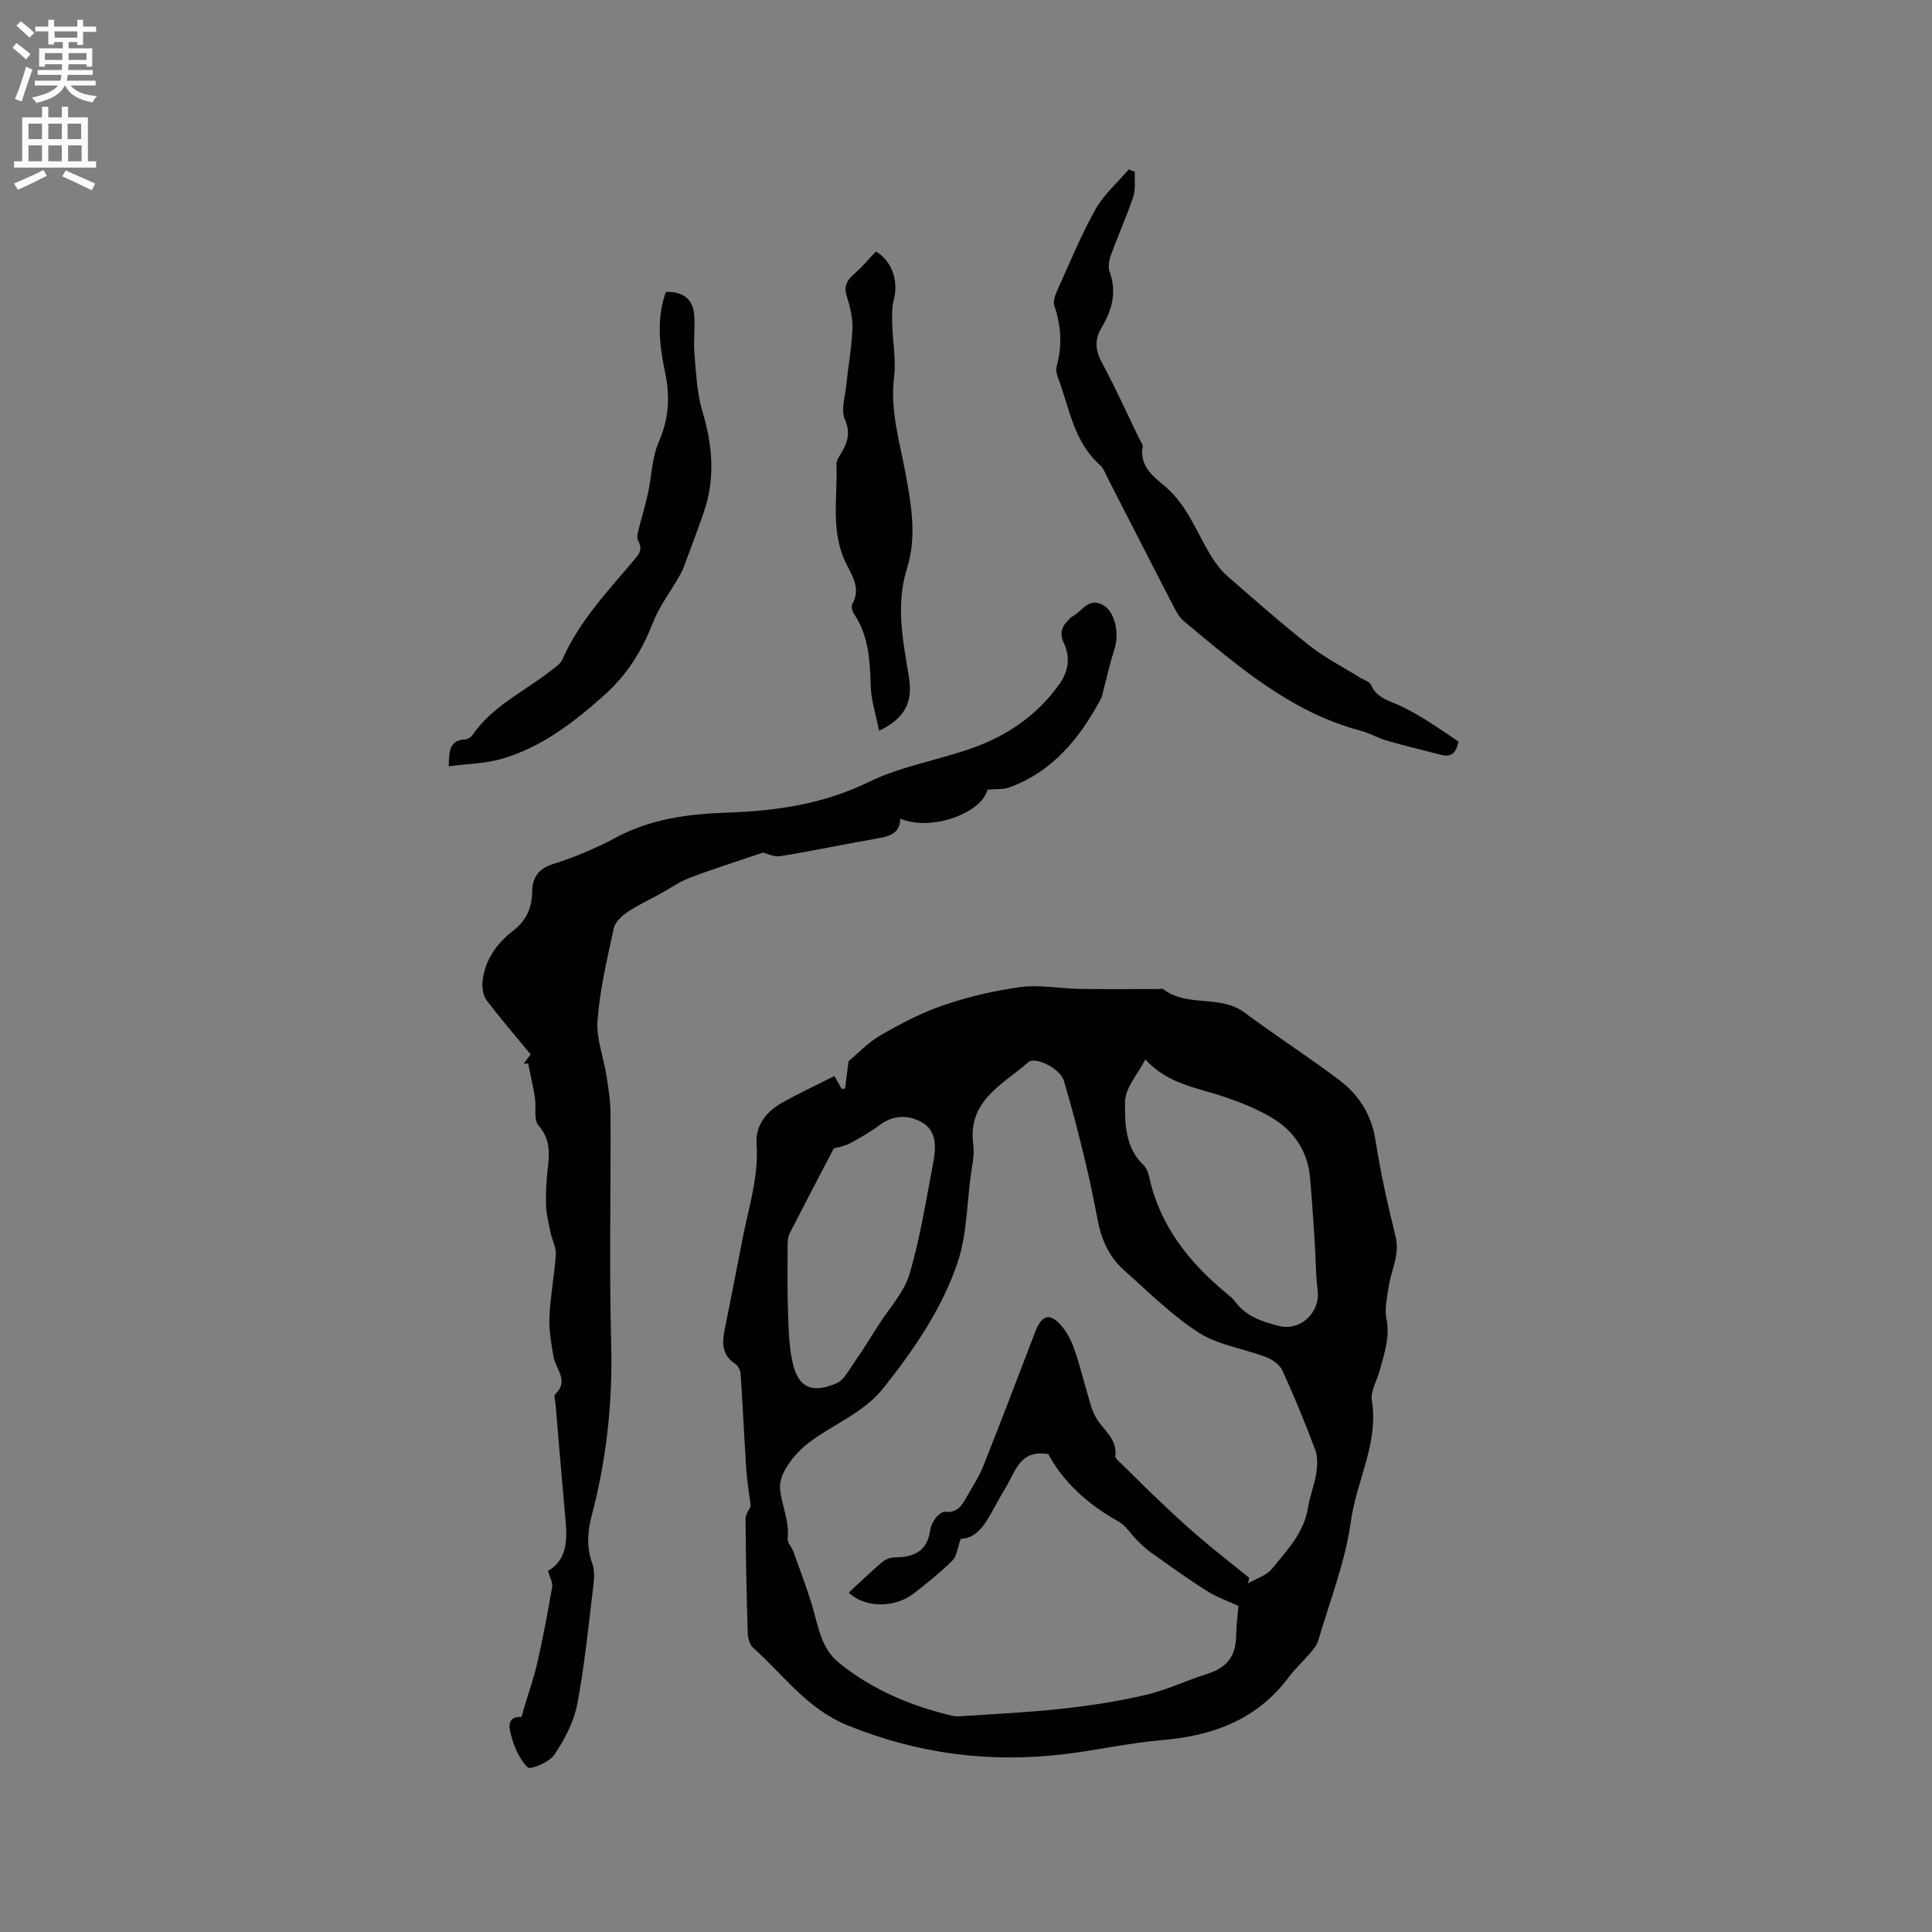
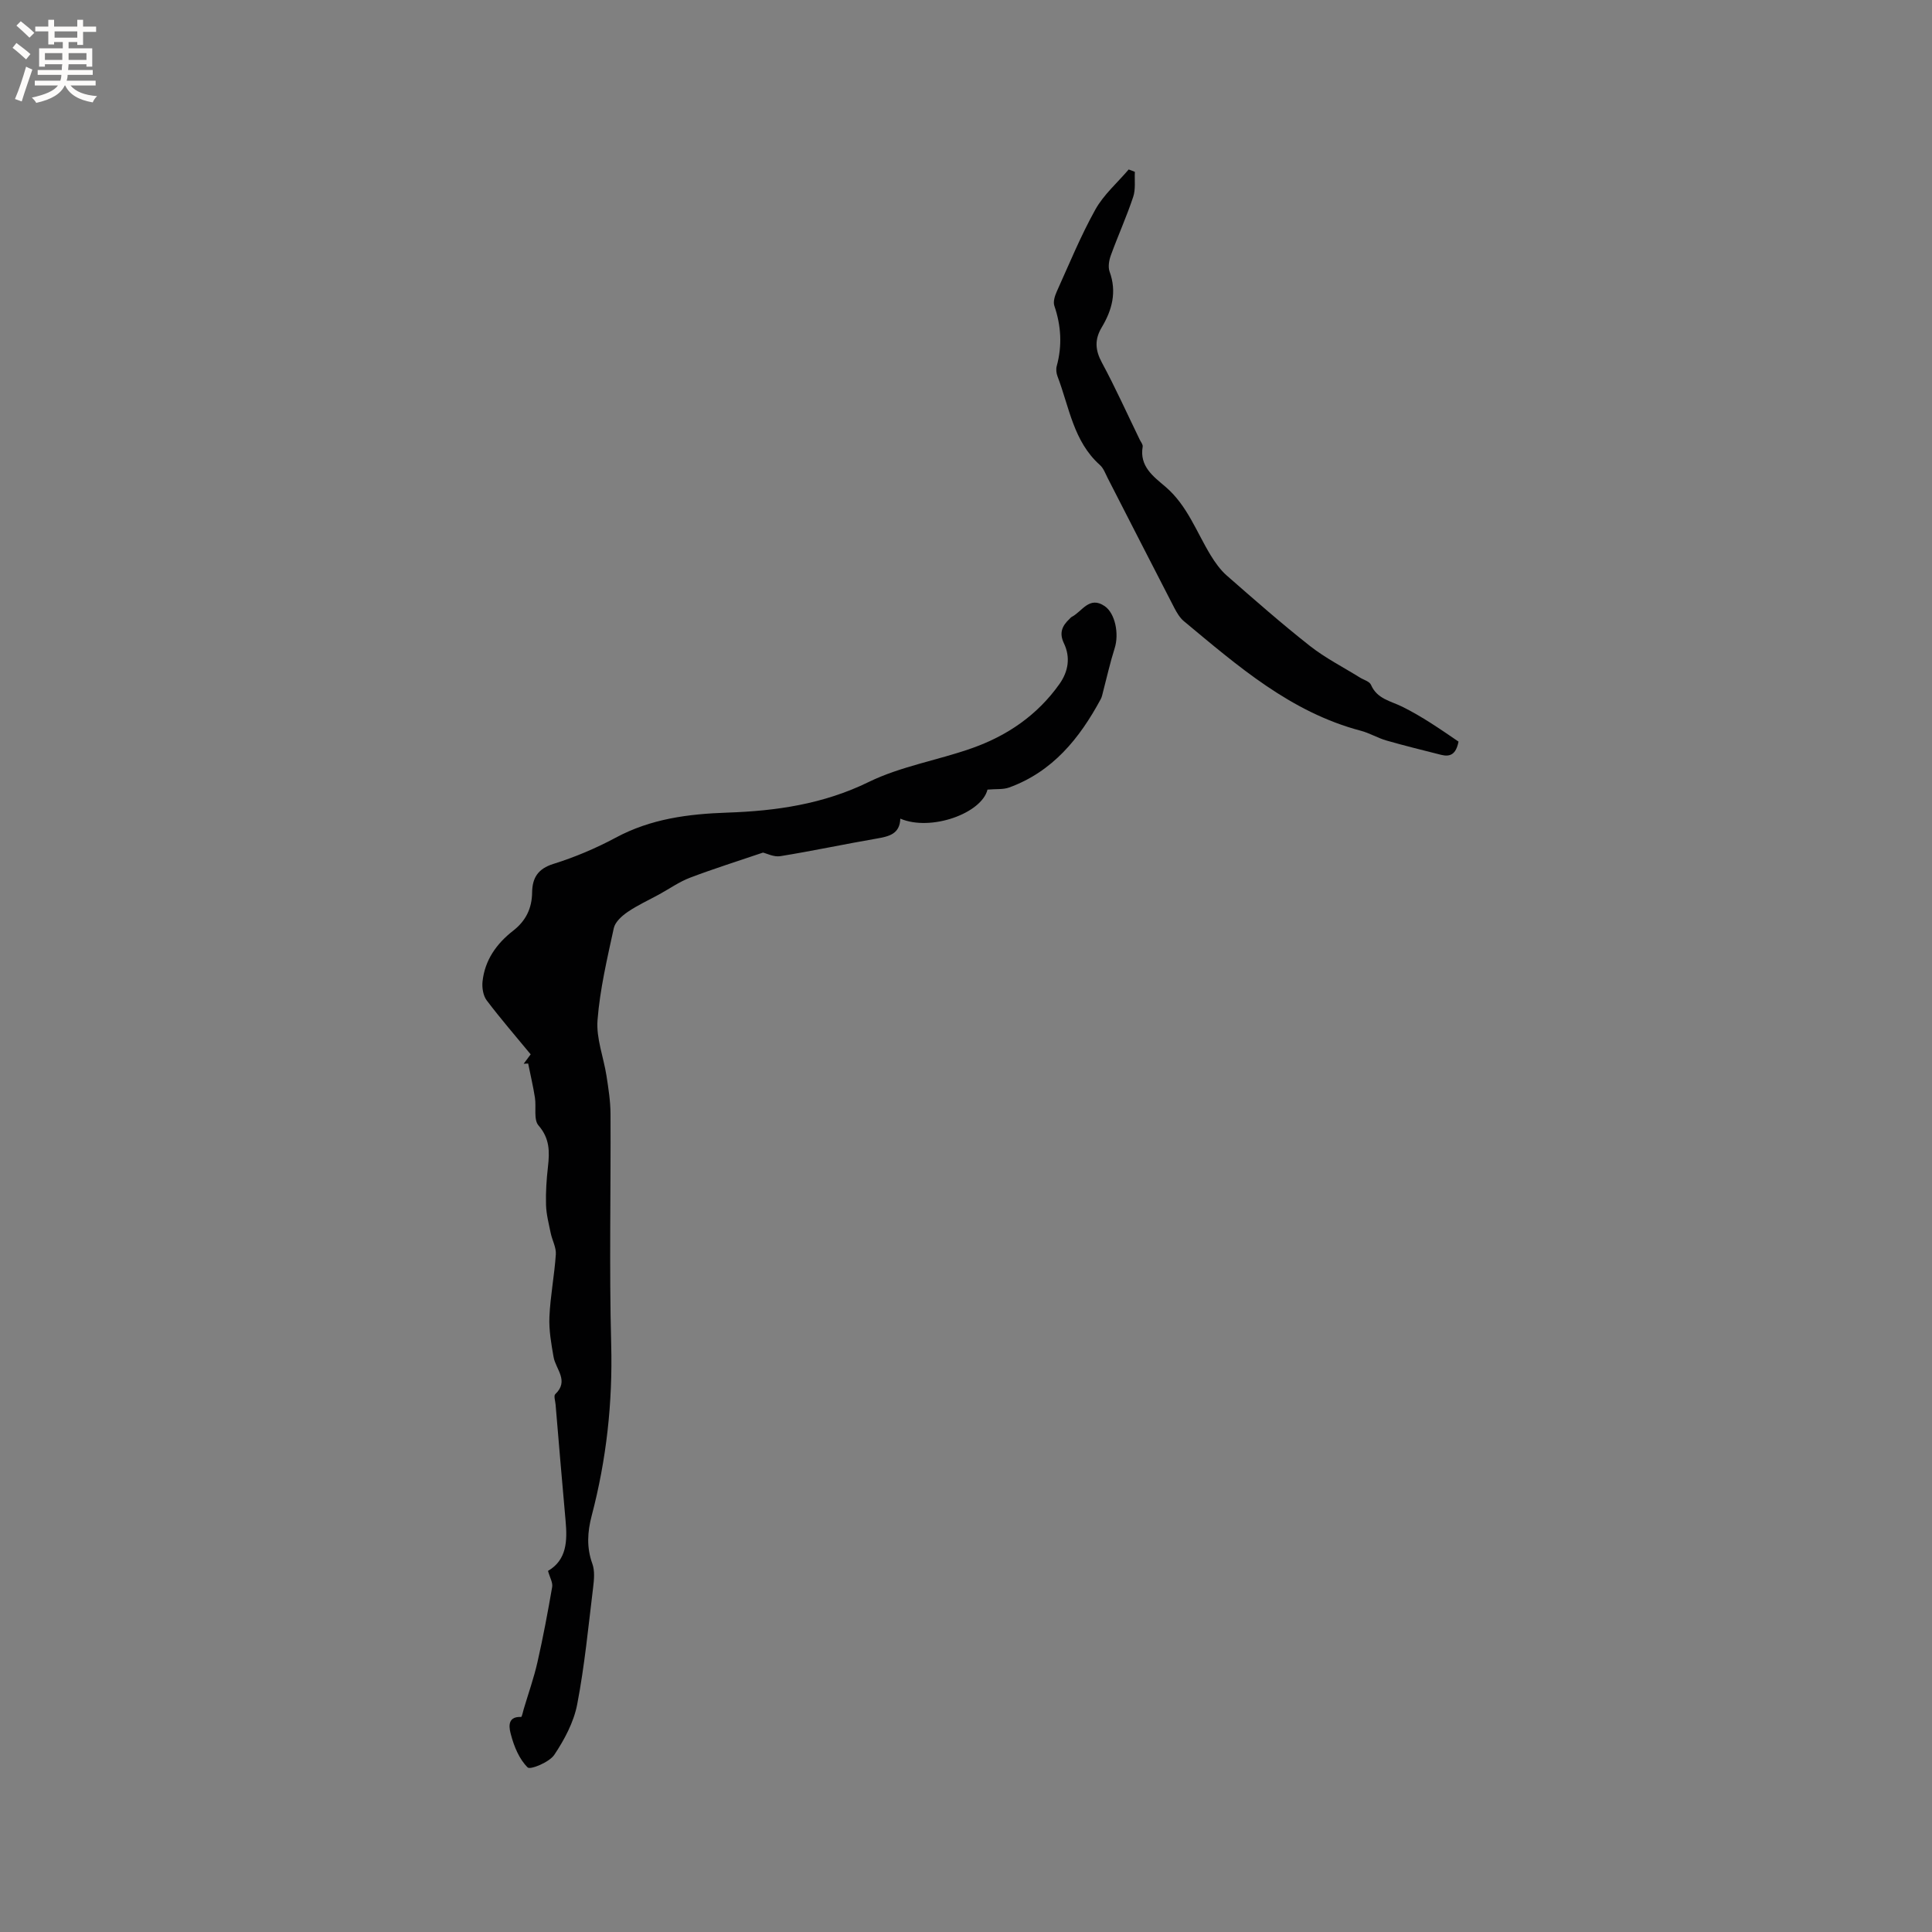
<svg xmlns="http://www.w3.org/2000/svg" enable-background="new 0 0 400 400" viewBox="0 0 400 400">
  <rect x="0" y="0" width="400" height="400" fill="#808080" stroke="none" />
  <g fill="#010102">
-     <path d="m155.43 311.84c-.34-2.68-.75-5.07-.91-7.48-.44-6.63-.74-13.28-1.18-19.91-.05-.74-.54-1.71-1.14-2.1-2.59-1.69-2.75-4.05-2.23-6.71 1.23-6.23 2.48-12.45 3.67-18.68 1.27-6.68 3.48-13.18 3-20.19-.26-3.76 2.05-6.65 5.28-8.46 3.48-1.96 7.11-3.65 10.83-5.53.63 1.11 1.07 1.89 1.51 2.66.23-.02.47-.03.7-.05.23-1.8.46-3.6.72-5.67 1.8-1.49 3.97-3.84 6.62-5.37 4.16-2.4 8.5-4.69 13.03-6.23 5.19-1.76 10.62-3.05 16.05-3.77 3.92-.52 8 .33 12.02.39 5.58.09 11.17.03 16.75.03.21 0 .5-.13.62-.03 4.95 3.91 11.79 1.11 16.87 4.88 6.45 4.8 13.23 9.15 19.64 14 4.05 3.07 6.68 7.13 7.5 12.45 1.04 6.69 2.52 13.32 4.15 19.89.95 3.82-.93 7.02-1.43 10.51-.31 2.15-.88 4.44-.46 6.49.8 3.88-.46 7.32-1.41 10.87-.55 2.04-1.91 4.19-1.6 6.09 1.44 8.88-3.19 16.64-4.34 25.04-1.15 8.39-4.37 16.51-6.77 24.72-.28.96-1.03 1.83-1.7 2.62-1.44 1.7-3.11 3.21-4.44 4.99-6.54 8.75-15.62 12.08-26.14 12.97-6.83.58-13.57 2.12-20.39 2.93-15.4 1.83-30.18-.06-44.73-5.96-8.5-3.44-13.3-10.5-19.61-16.1-.73-.65-1.07-2.05-1.1-3.11-.24-7.84-.41-15.68-.45-23.52-.01-1.02.82-2.07 1.07-2.66zm100.97 20.65c-2.04-.95-4.42-1.78-6.51-3.09-3.91-2.46-7.66-5.18-11.44-7.85-1.08-.76-2.05-1.68-2.99-2.61-1.32-1.29-2.33-3.06-3.87-3.91-6.34-3.53-11.47-8.21-14.55-13.97-5.94-1.01-6.79 3.65-8.85 6.97-.67 1.08-1.27 2.2-1.89 3.31-1.91 3.39-3.53 7.08-7.39 7.27-.68 1.88-.81 3.58-1.73 4.49-2.48 2.45-5.22 4.66-7.98 6.8-3.98 3.09-10.2 3.01-13.48-.16 2.33-2.15 4.59-4.35 7-6.39.66-.56 1.73-.91 2.61-.92 3.91-.01 6.66-1.3 7.26-5.6.13-.91.6-1.85 1.16-2.58.45-.59 1.32-1.32 1.91-1.25 2.22.27 3.32-1 4.23-2.63 1.29-2.29 2.77-4.52 3.73-6.94 3.68-9.24 7.2-18.55 10.77-27.83 1.34-3.46 3.12-3.85 5.52-.93 1.17 1.43 2.04 3.23 2.63 5 1.27 3.81 2.22 7.73 3.39 11.57.33 1.09.85 2.17 1.52 3.09 1.59 2.19 3.88 3.96 3.47 7.17-.06.47.82 1.11 1.32 1.61 2.54 2.51 5.06 5.04 7.65 7.49 2.74 2.59 5.49 5.17 8.36 7.62 3.4 2.9 6.93 5.65 10.4 8.46-.09.38-.18.76-.27 1.15 1.68-.99 3.81-1.62 4.96-3.03 3.1-3.81 6.65-7.43 7.47-12.66.38-2.39 1.33-4.7 1.7-7.09.25-1.59.34-3.43-.21-4.89-2.08-5.55-4.33-11.04-6.79-16.42-.55-1.21-2.08-2.27-3.4-2.77-4.63-1.77-9.87-2.46-13.92-5.06-5.64-3.62-10.49-8.51-15.55-13.01-3.02-2.68-4.6-6.25-5.36-10.21-.82-4.26-1.68-8.52-2.71-12.74-1.32-5.44-2.69-10.87-4.32-16.23-.77-2.51-5.93-5.06-7.35-3.8-5.3 4.65-12.64 7.96-11.39 17.1.28 2.05-.24 4.22-.52 6.32-.82 6.06-.82 12.42-2.75 18.11-3.24 9.56-8.99 17.92-15.28 25.86-4.24 5.35-10.63 7.59-15.75 11.58-2.76 2.15-5.91 6.16-5.72 9.13.21 3.35 2 6.81 1.59 10.58-.09.8.83 1.68 1.15 2.57 1.34 3.75 2.78 7.47 3.92 11.28 1.27 4.24 1.8 8.78 5.56 11.83 6.88 5.57 14.82 8.9 23.35 10.93.6.14 1.25.17 1.87.12 6.94-.48 13.91-.78 20.82-1.54 5.85-.64 11.71-1.53 17.43-2.87 4.38-1.02 8.53-3.02 12.84-4.39 4.02-1.28 5.86-3.66 5.91-7.88.04-2.17.33-4.33.47-6.16zm-19.28-113.14c-1.61 3.15-4.16 5.91-4.19 8.7-.04 4.51-.02 9.51 3.81 13.16.57.55.96 1.44 1.13 2.24 2.19 10.21 8.22 17.86 16.07 24.33.65.54 1.34 1.09 1.83 1.76 2.23 3.03 5.55 4.08 8.95 4.97 4.5 1.17 8.66-2.77 8.08-7.36-.41-3.22-.37-6.5-.59-9.75-.3-4.53-.57-9.07-.98-13.6-.51-5.58-3.43-9.81-8.16-12.54-3.07-1.78-6.45-3.12-9.82-4.25-5.46-1.84-11.41-2.54-16.13-7.66zm-64.5 18.43c-3.06 5.86-6.13 11.7-9.13 17.57-.35.69-.42 1.57-.42 2.37-.01 4.95-.09 9.9.11 14.85.13 3.44.23 6.99 1.11 10.28 1.41 5.25 4.89 5.26 8.91 3.54 1.51-.65 2.51-2.66 3.57-4.18 1.79-2.57 3.45-5.24 5.13-7.88 2.22-3.51 5.3-6.78 6.43-10.62 2.23-7.58 3.44-15.46 4.93-23.24.57-2.99.62-6.33-2.28-8.04-2.78-1.64-5.98-1.67-8.91.53-1.93 1.46-4.07 2.67-6.21 3.81-1.07.56-2.35.74-3.24 1.01z" />
    <path d="m204.45 163.48c-1.2 4.9-11.7 8.72-18.05 6.01-.1 3.17-2.32 3.68-4.85 4.12-6.68 1.15-13.31 2.57-19.99 3.65-1.33.22-2.83-.57-3.59-.74-5.27 1.79-10.25 3.35-15.11 5.2-2.24.85-4.26 2.29-6.38 3.45-2.19 1.2-4.48 2.24-6.53 3.64-1.19.81-2.59 2.07-2.87 3.35-1.37 6.31-2.87 12.65-3.37 19.06-.29 3.77 1.26 7.67 1.86 11.53.4 2.6.82 5.24.83 7.86.08 15.9-.28 31.81.14 47.7.32 12.09-.98 23.87-4.04 35.51-.88 3.36-1.08 6.57.14 9.94.53 1.47.36 3.29.16 4.91-.99 8.09-1.76 16.22-3.3 24.21-.71 3.68-2.64 7.3-4.75 10.45-1.03 1.53-4.96 3.13-5.5 2.6-1.73-1.7-2.81-4.3-3.45-6.74-.28-1.04-1.1-3.87 2.09-3.71.16.01.38-1.08.55-1.66.96-3.23 2.1-6.43 2.84-9.71 1.17-5.15 2.14-10.34 3.04-15.54.16-.92-.49-1.98-.86-3.33 3.9-2.28 4.01-6.21 3.64-10.36-.73-8.02-1.39-16.04-2.07-24.06-.06-.74-.42-1.83-.08-2.16 2.94-2.78.11-5.15-.34-7.71-.48-2.74-.98-5.55-.86-8.3.19-4.33 1.04-8.63 1.33-12.96.09-1.42-.74-2.88-1.05-4.34-.4-1.94-.92-3.91-.98-5.87-.08-2.64.1-5.3.4-7.93.35-3.11.38-5.85-1.96-8.54-1.05-1.21-.43-3.82-.74-5.77-.37-2.36-.93-4.7-1.4-7.05-.31.02-.62.03-.93.05.48-.64.96-1.29 1.45-1.95-3.11-3.77-6.24-7.38-9.11-11.18-.73-.97-.99-2.61-.86-3.88.47-4.45 2.9-7.86 6.36-10.55 2.61-2.03 3.87-4.61 3.91-7.91.04-2.98 1.17-4.9 4.41-5.91 4.42-1.38 8.77-3.22 12.86-5.41 7.31-3.94 15.05-4.93 23.21-5.21 10.02-.34 19.83-1.75 29.19-6.33 6.67-3.26 14.3-4.5 21.37-7 7.33-2.58 13.59-6.86 18.15-13.31 1.85-2.62 2.29-5.54.91-8.42-1.04-2.18-.34-3.63 1.17-5.05.15-.15.29-.33.47-.42 2.15-1.11 3.6-4.39 6.8-2.22 2.17 1.48 3.03 5.74 2.06 8.75-.94 2.96-1.61 6-2.4 9.01-.13.51-.23 1.05-.48 1.51-4.38 8.12-9.96 15.02-18.98 18.29-1.23.44-2.67.27-4.46.43z" />
    <path d="m234.96 35.58c-.09 1.74.19 3.61-.35 5.2-1.36 4.09-3.15 8.03-4.62 12.08-.38 1.04-.61 2.4-.26 3.38 1.53 4.18.52 7.95-1.62 11.52-1.51 2.52-1.38 4.71.03 7.32 2.81 5.21 5.24 10.62 7.83 15.95.23.47.68 1.01.61 1.44-.71 4.09 2.23 6.19 4.73 8.32 4.52 3.87 6.41 9.37 9.37 14.21.92 1.5 2 3.01 3.31 4.16 5.66 4.95 11.31 9.93 17.22 14.58 3.19 2.51 6.88 4.38 10.35 6.54.79.49 1.99.8 2.29 1.51 1.27 2.93 4.03 3.32 6.48 4.53 4.07 2.01 7.85 4.63 11.64 7.22-.52 2.68-1.76 3.2-3.6 2.74-3.78-.96-7.56-1.88-11.31-2.96-1.82-.52-3.5-1.55-5.33-2.03-14.52-3.83-25.47-13.42-36.62-22.68-.85-.71-1.47-1.78-2-2.79-4.62-8.93-9.18-17.89-13.77-26.83-.48-.94-.86-2.04-1.61-2.71-5.5-4.9-6.35-12.01-8.78-18.35-.25-.65-.35-1.5-.16-2.16 1.15-4.22.91-8.33-.5-12.46-.29-.85.11-2.08.52-2.99 2.57-5.69 4.94-11.49 7.97-16.93 1.72-3.09 4.56-5.55 6.9-8.3.42.14.85.31 1.28.49z" />
-     <path d="m92.92 158.66c0-3.35.26-5.42 3.37-5.58.54-.03 1.25-.46 1.56-.92 4.08-5.99 10.64-8.94 16.1-13.23.9-.7 2.04-1.4 2.47-2.37 3.57-8.11 9.64-14.39 15.2-21.03 1.04-1.24 1.29-2.18.49-3.61-.31-.57-.08-1.53.1-2.26.61-2.5 1.39-4.97 1.94-7.48.78-3.57.82-7.43 2.25-10.7 2.12-4.83 2.34-9.5 1.28-14.49-1.17-5.52-1.79-11.08.19-16.55 3.51-.12 5.6 1.46 5.86 4.76.21 2.63-.19 5.31.04 7.93.35 4.05.51 8.22 1.66 12.06 2.11 7.02 2.69 13.89.28 20.87-1.35 3.9-2.8 7.76-4.25 11.62-.29.78-.76 1.49-1.17 2.21-1.73 3-3.89 5.83-5.11 9.01-2.22 5.77-5.38 10.82-9.94 14.91-6.34 5.68-13.07 10.9-21.39 13.31-3.38.97-7.01 1.01-10.93 1.54z" />
-     <path d="m182.01 151.3c-.63-3.21-1.64-6.22-1.74-9.26-.17-5.24-.37-10.35-3.43-14.9-.37-.55-.67-1.59-.4-2.05 1.74-3.01.18-5.64-1.08-8.06-3.51-6.72-1.92-13.88-2.18-20.88-.03-.76.53-1.59.96-2.3 1.36-2.24 2-4.22.77-7.03-.82-1.88.03-4.54.27-6.83.41-4 1.15-7.98 1.31-11.99.09-2.24-.53-4.59-1.2-6.77-.66-2.14.19-3.34 1.68-4.63 1.52-1.31 2.81-2.89 4.37-4.53 3.11 1.78 4.79 5.87 3.72 9.95-.42 1.59-.38 3.34-.34 5.01.09 3.67.83 7.39.39 10.98-.86 6.94 1.16 13.45 2.38 20.05 1.22 6.61 2.35 13.11.27 19.71-2.35 7.48-.8 14.99.41 22.31.87 5.41-.81 8.6-6.16 11.22z" />
  </g>
  <path d="m2.6 9.9.8-1c.9.7 1.9 1.4 2.9 2.3l-.9 1.1c-1.1-1-2-1.8-2.8-2.4zm.5 10.6c.9-2.1 1.6-4.3 2.3-6.7.4.2.8.4 1.3.6-.7 2.1-1.5 4.3-2.2 6.6zm.3-15.2.9-.9c1 .8 2 1.6 2.8 2.4l-1 1c-.9-.9-1.8-1.7-2.7-2.5zm12.6-1.2h1.2v1.4h2.7v1.1h-2.7v2.7h-1.2v-.6h-1.8v1.3h4.9v3.8h-1.2v-.5h-3.7c0 .4-.1.9-.1 1.2h5.1v1h-5.2c0 .5-.1.9-.2 1.2h6v1h-5.2c1.1 1.3 2.9 2 5.5 2.2-.4.4-.7.8-.9 1.3-2.9-.5-4.8-1.6-5.7-3.5h-.1c-.8 1.7-2.7 2.9-5.9 3.6-.2-.4-.6-.8-.9-1.1 2.8-.6 4.6-1.4 5.4-2.5h-4.8v-1h5.3c.1-.3.2-.7.2-1.2h-4.9v-1h5c0-.4 0-.8.1-1.2h-3.6v.5h-1.2v-3.8h4.9v-1.3h-1.8v.5h-1.2v-2.7h-2.7v-1h2.7v-1.4h1.2v1.4h4.8zm-6.7 8.3h3.6c0-.4 0-.9 0-1.4h-3.6zm1.9-4.6h4.8v-1.3h-4.7v1.3zm6.7 3.2h-3.7v1.4h3.7z" fill="#fcfbfa" />
-   <path d="m8.7 22.1h1.3v2.2h2.8v-2.2h1.3v2.2h4.1v9.1h1.7v1.3h-17v-1.3h1.7v-9.1h4.1zm.3 13.1.7 1.2c-1.8.9-3.8 1.9-6 2.9-.2-.4-.5-.8-.8-1.3 2.3-1 4.4-1.9 6.1-2.8zm-3.1-6.4h2.8v-3.2h-2.8zm0 4.6h2.8v-3.3h-2.8zm4.1-4.6h2.8v-3.2h-2.8zm0 4.6h2.8v-3.3h-2.8zm3.6 1.9c2.1.9 4.1 1.8 6.1 2.7l-.7 1.4c-2.2-1.1-4.2-2-6.1-2.9zm3.2-9.7h-2.8v3.2h2.8zm-2.7 7.8h2.8v-3.3h-2.8z" fill="#fcfbfa" />
</svg>